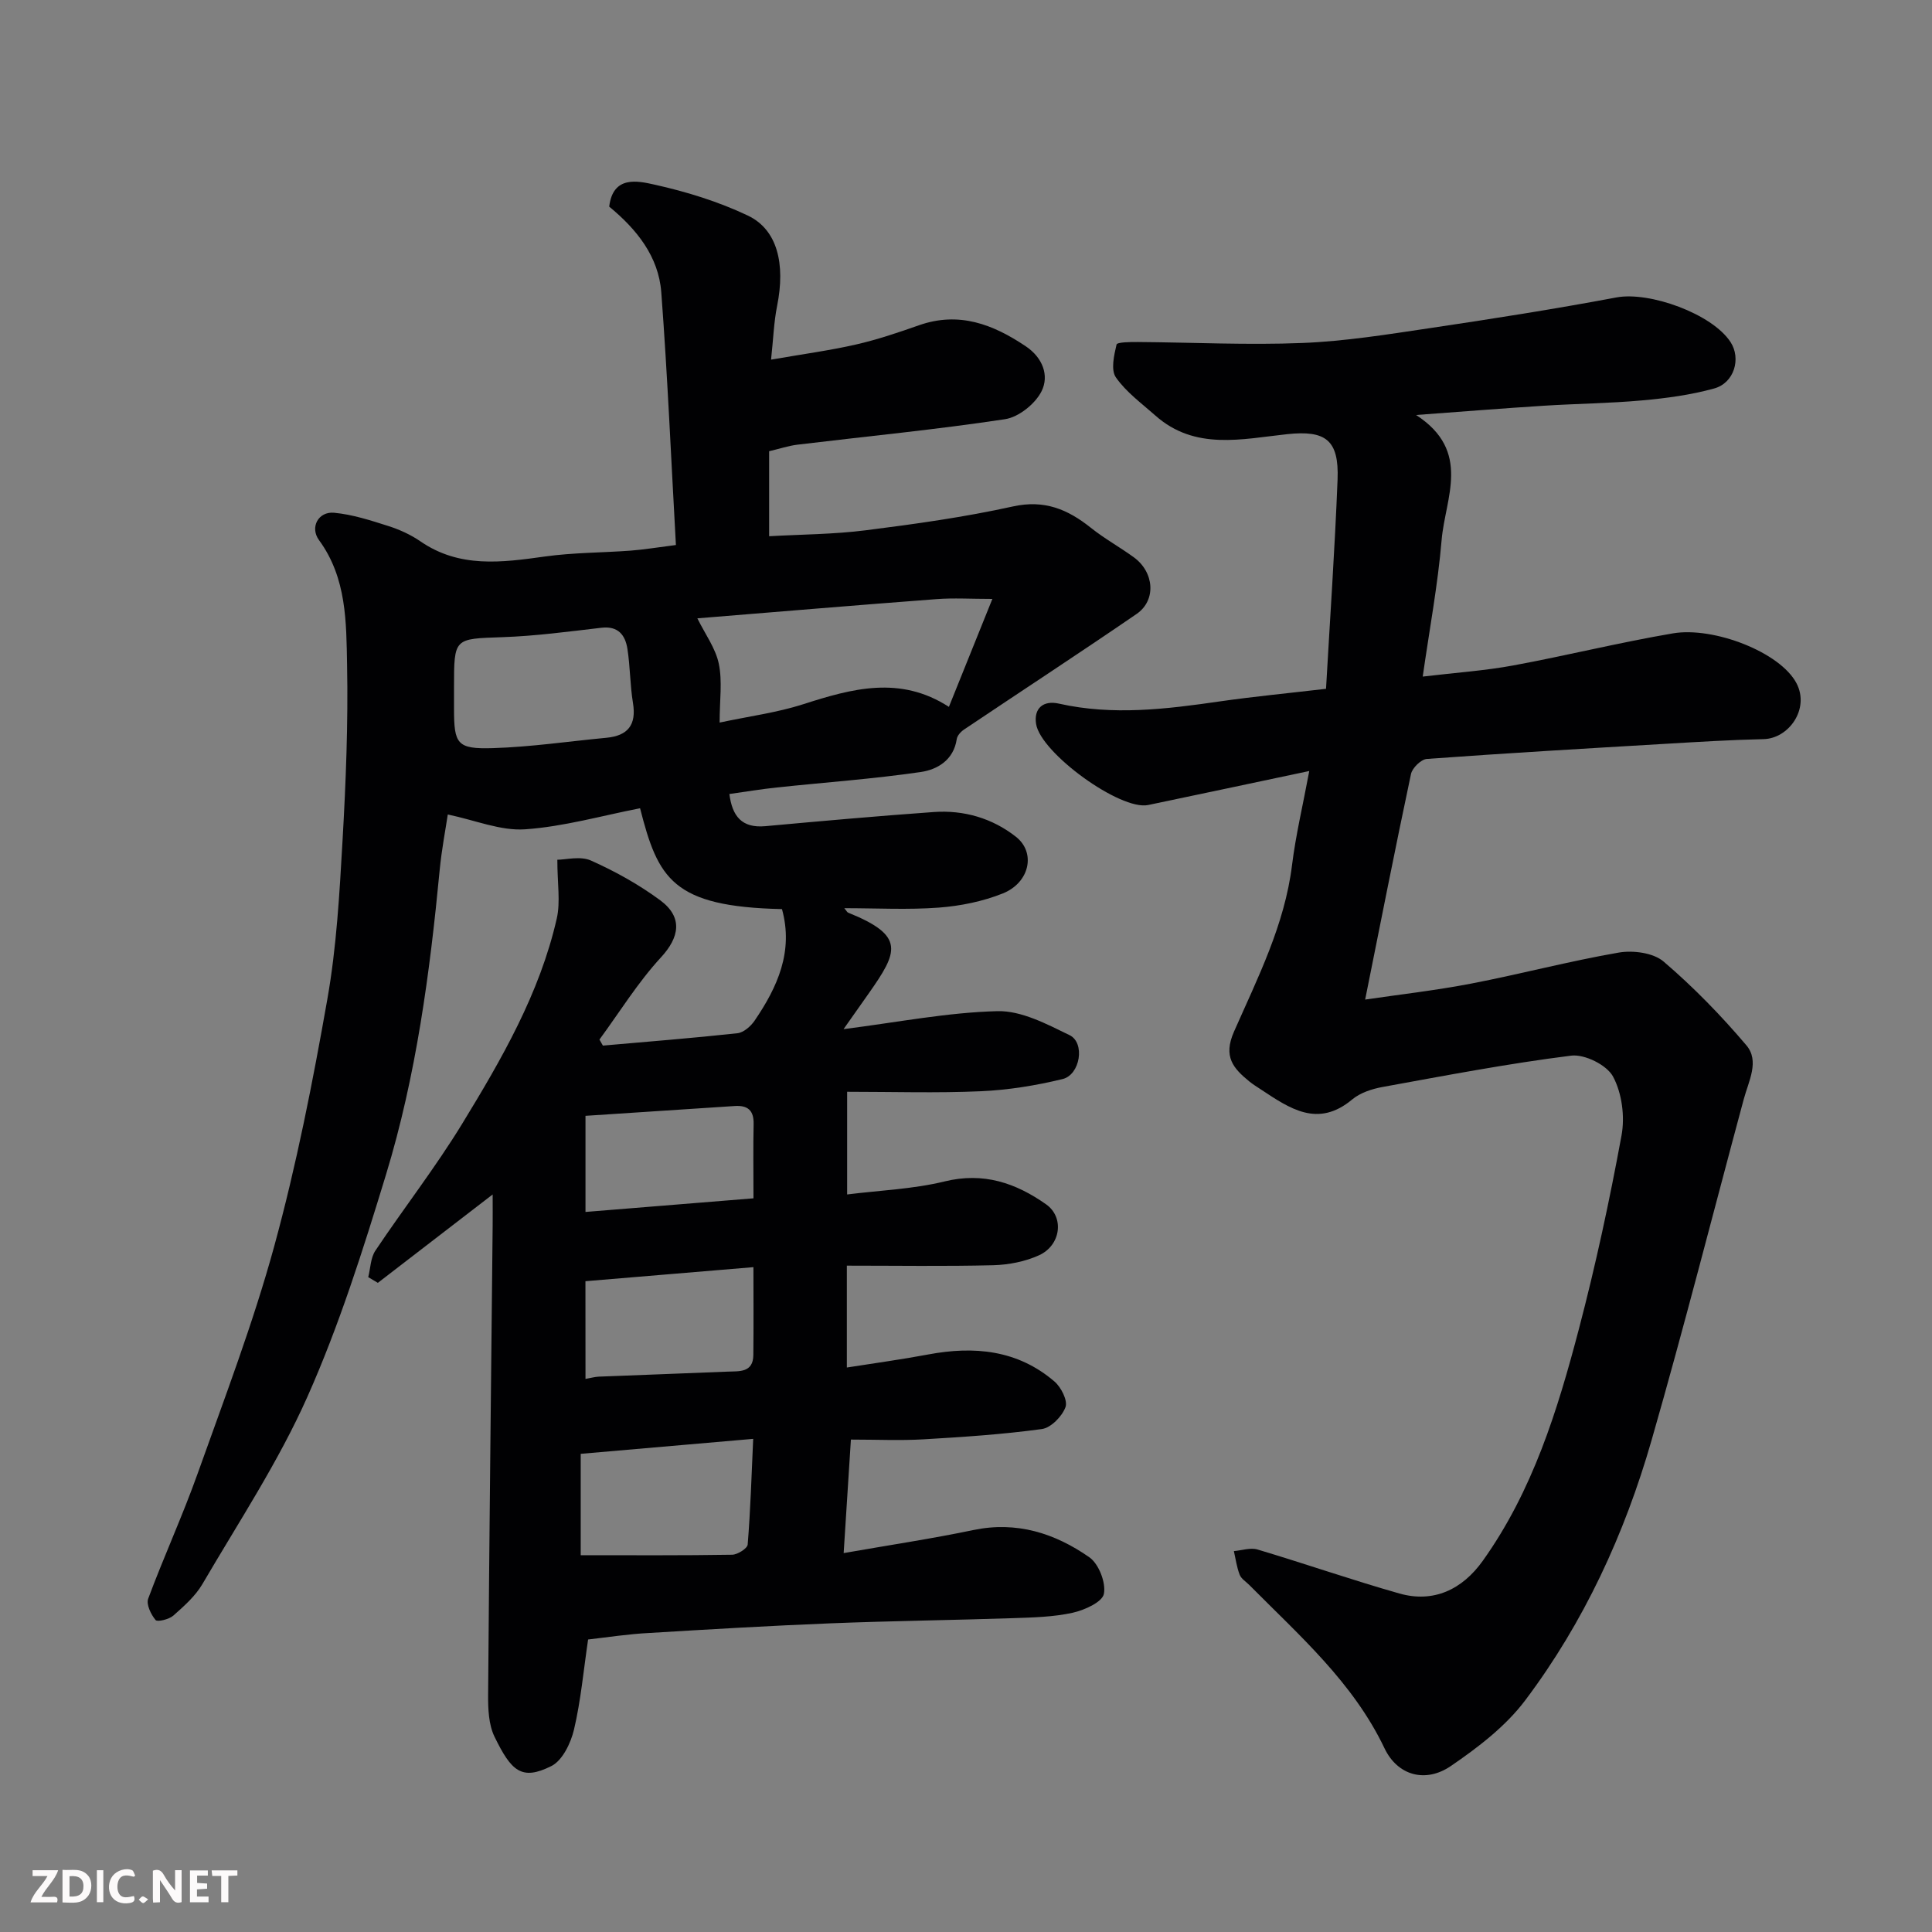
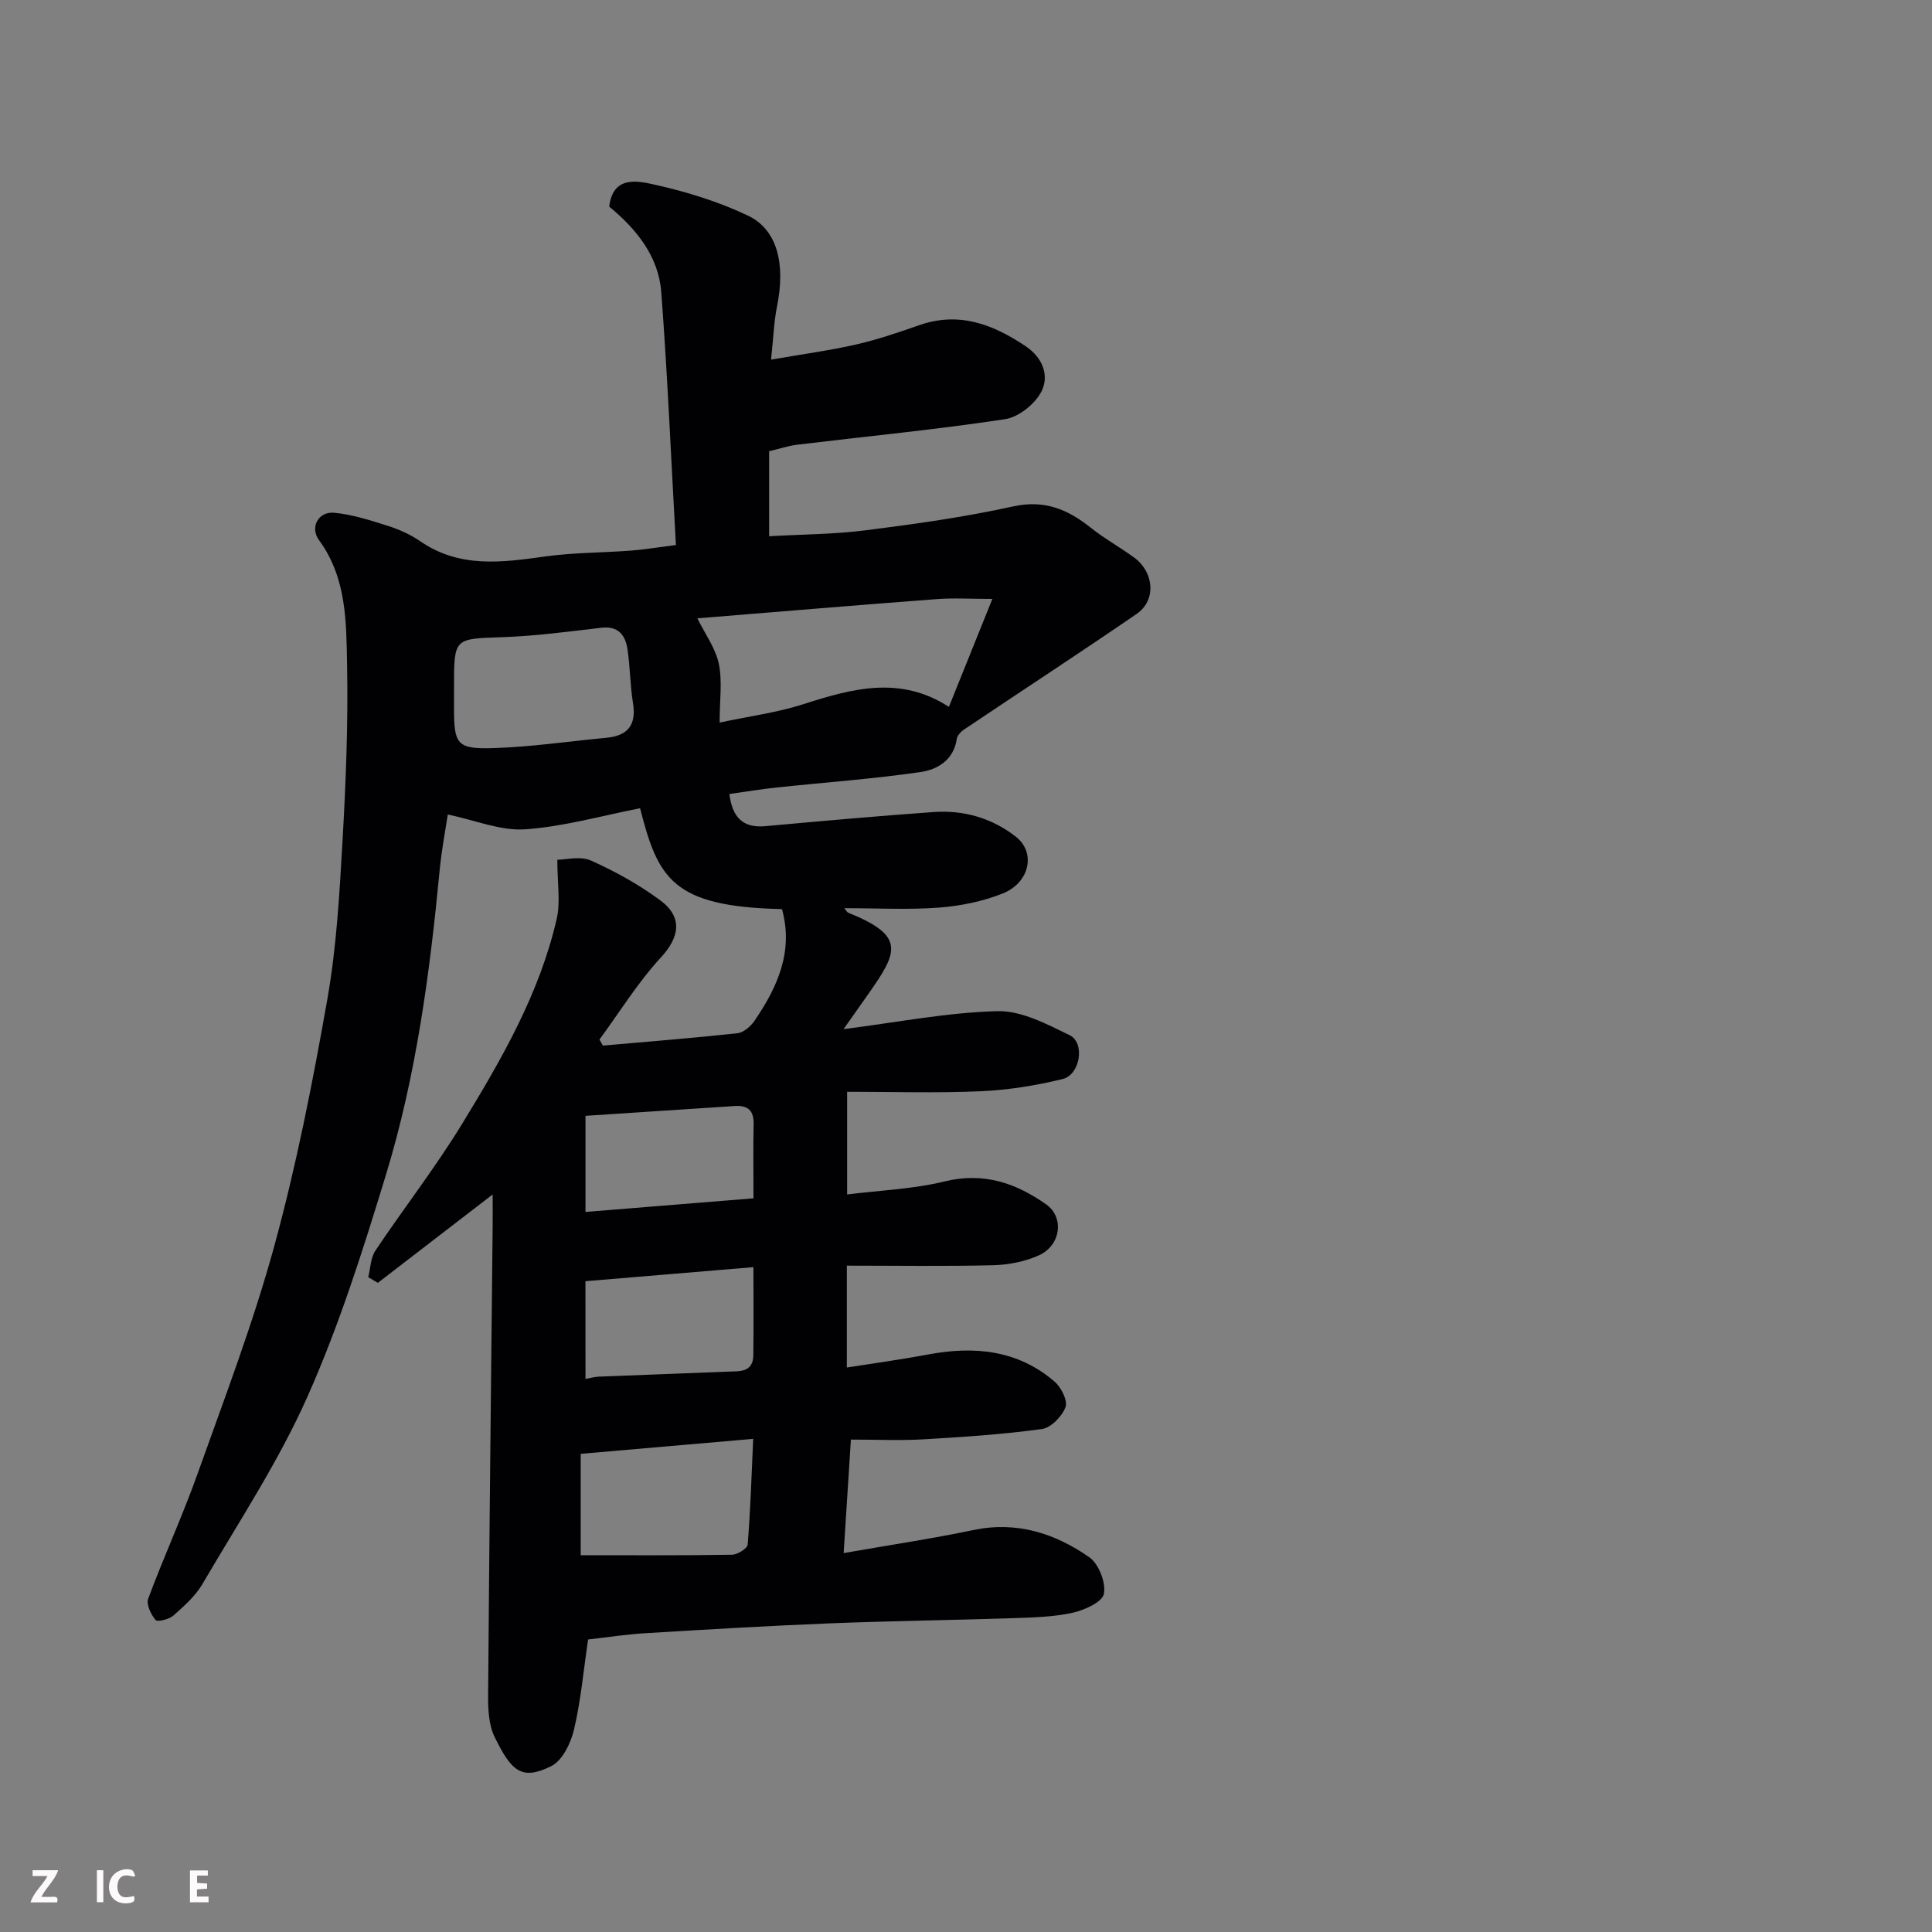
<svg xmlns="http://www.w3.org/2000/svg" enable-background="new 0 0 400 400" viewBox="0 0 400 400">
  <rect x="0" y="0" width="400" height="400" fill="#808080" stroke="none" />
  <path d="m121.76 339.44c-.95 6.41-1.5 12.63-2.92 18.65-.66 2.8-2.4 6.42-4.7 7.56-6.16 3.08-8.29 1.03-11.75-6.07-1.23-2.52-1.35-5.76-1.33-8.66.24-32.43.61-64.87.94-97.3.02-1.76 0-3.53 0-6.32-8.46 6.51-16.12 12.41-23.77 18.3-.66-.39-1.33-.79-1.99-1.18.47-1.85.48-4 1.48-5.49 5.9-8.82 12.45-17.23 17.97-26.27 8.16-13.36 16.05-26.99 19.58-42.48.79-3.46.12-7.24.12-12.18 1.75 0 4.76-.82 6.97.17 5.02 2.24 9.93 4.97 14.34 8.23 4.78 3.54 3.93 7.71.15 11.81-4.78 5.18-8.54 11.3-12.74 17.02.24.42.48.83.71 1.25 9.29-.82 18.59-1.55 27.85-2.56 1.29-.14 2.77-1.44 3.56-2.6 4.74-6.95 8.09-14.33 5.67-23.1-22.67-.5-25.66-6.3-29.38-20.88-7.92 1.54-15.81 3.81-23.82 4.36-5.04.35-10.25-1.87-15.99-3.07-.45 3.02-1.27 7.24-1.68 11.51-2.04 21.34-4.86 42.58-11.13 63.11-4.74 15.54-9.67 31.15-16.26 45.95-6 13.48-14.25 25.96-21.73 38.76-1.47 2.51-3.82 4.58-6.03 6.54-.89.78-3.3 1.35-3.67.91-.96-1.16-1.97-3.24-1.53-4.42 3.23-8.69 7.12-17.15 10.23-25.88 5.57-15.62 11.51-31.17 15.88-47.14 4.59-16.78 7.96-33.93 10.98-51.08 1.91-10.81 2.52-21.88 3.15-32.87.69-12.08 1.17-24.2.94-36.29-.17-8.89-.06-18.05-5.81-25.9-1.94-2.65-.14-5.97 3.11-5.67 3.81.35 7.57 1.58 11.25 2.75 2.32.74 4.63 1.79 6.63 3.17 8.09 5.57 16.83 4.39 25.77 3.14 5.87-.82 11.85-.78 17.78-1.22 2.72-.21 5.42-.66 9.35-1.16-.99-17.72-1.73-35.05-3.03-52.34-.56-7.39-5.07-13.02-10.78-17.72.78-6.51 5.93-5.32 9.36-4.56 6.61 1.47 13.24 3.51 19.34 6.41 6.13 2.91 7.81 10 6.06 18.72-.67 3.33-.78 6.77-1.25 11.11 6.47-1.13 12.08-1.88 17.57-3.13 4.43-1.01 8.76-2.48 13.06-3.99 8.27-2.9 15.31-.21 22.11 4.36 3.53 2.37 4.86 6.07 3.28 9.27-1.29 2.62-4.74 5.39-7.58 5.82-14.25 2.16-28.62 3.54-42.94 5.27-1.92.23-3.79.87-5.9 1.36v17.6c6.69-.38 13.39-.39 20-1.23 10.2-1.29 20.43-2.72 30.45-4.93 6.54-1.45 11.36.58 16.17 4.42 2.79 2.23 5.97 3.98 8.87 6.09 4.26 3.09 4.71 8.92.58 11.75-11.82 8.11-23.83 15.94-35.73 23.93-.67.45-1.4 1.26-1.5 1.99-.64 4.32-4.02 6.29-7.4 6.79-9.9 1.45-19.9 2.15-29.86 3.21-3.22.34-6.43.88-9.81 1.35.59 4.62 2.59 7.1 7.44 6.66 11.62-1.06 23.25-2.1 34.89-2.93 6.23-.44 12.12 1.29 16.99 5.12 4.2 3.29 2.84 9.52-2.72 11.74-4.15 1.66-8.76 2.59-13.23 2.93-6.4.48-12.86.12-19.58.12.46.54.59.85.81.93 11.89 4.78 10.3 8.1 4.27 16.69-1.58 2.25-3.17 4.5-5.23 7.42 11.22-1.42 21.51-3.46 31.84-3.72 4.97-.13 10.23 2.67 14.96 4.97 3.25 1.58 2.21 8.2-1.46 9.09-5.53 1.34-11.25 2.27-16.93 2.52-9.08.4-18.19.11-27.67.11v21.26c6.76-.85 13.64-1.1 20.19-2.7 8.05-1.97 14.73.32 21.01 4.75 3.79 2.67 3.07 8.47-1.47 10.54-2.88 1.31-6.27 1.97-9.46 2.06-10 .25-20 .09-30.33.09v21.09c5.71-.9 11.3-1.66 16.84-2.7 9.53-1.79 18.51-.95 26.14 5.59 1.38 1.18 2.79 3.96 2.29 5.31-.71 1.92-3.01 4.28-4.9 4.54-8.12 1.11-16.34 1.65-24.53 2.13-4.8.28-9.63.05-15 .05-.49 7.7-.97 15.17-1.5 23.5 9.59-1.68 18.27-2.98 26.85-4.77 8.98-1.88 16.9.67 24.01 5.63 1.96 1.37 3.47 5.26 3.02 7.58-.33 1.71-4.04 3.38-6.5 3.92-3.97.87-8.14.97-12.24 1.11-12.6.42-25.21.57-37.8 1.07-12.54.5-25.08 1.24-37.61 2-4.24.21-8.47.87-12.64 1.35zm22.62-211.42c1.62 3.28 3.77 6.18 4.44 9.4.76 3.63.17 7.53.17 12.18 6.25-1.33 11.93-2.07 17.29-3.79 10.13-3.26 20.07-6 30.18.54 2.93-7.27 5.69-14.14 9-22.35-4.47 0-8.02-.23-11.53.04-16.71 1.26-33.42 2.67-49.55 3.98zm-50.38 15.24v3.49c0 7.33.62 8.37 8.08 8.14 7.84-.24 15.64-1.4 23.46-2.14 4.43-.42 6.26-2.64 5.51-7.2-.61-3.7-.57-7.51-1.15-11.22-.45-2.84-1.91-4.77-5.38-4.36-6.83.79-13.67 1.72-20.53 1.95-9.98.35-9.99.11-9.99 10.34zm26.23 178.73c10.84 0 21.09.07 31.35-.1 1.13-.02 3.15-1.3 3.22-2.11.58-7.17.8-14.36 1.14-21.88-12.33 1.07-24.02 2.08-35.71 3.1zm.99-36.5c1.13-.2 1.93-.43 2.74-.47 8.9-.36 17.8-.67 26.69-1.04 2.39-.1 5.28.26 5.32-3.42.07-6.11.02-12.22.02-18.21-11.84.99-23.21 1.94-34.78 2.91.01 6.85.01 13.44.01 20.23zm34.78-37.39c0-5.73-.08-10.55.03-15.37.06-2.84-1.21-3.92-3.93-3.74-10.29.69-20.59 1.35-30.88 2.03v19.9c11.62-.94 22.99-1.86 34.78-2.82z" fill="#010103" />
-   <path d="m274.54 142.61c.82-14.45 1.82-28.88 2.39-43.33.32-8.24-2.51-10.23-10.43-9.39-9.36 1-19.09 3.43-27.31-3.87-2.84-2.52-6.04-4.84-8.16-7.89-1.08-1.55-.38-4.58.14-6.8.12-.5 2.87-.53 4.41-.52 11.35.08 22.73.66 34.06.2 8.82-.35 17.62-1.77 26.37-3.07 12.92-1.92 25.83-3.95 38.66-6.36 6.82-1.28 19.79 3.37 23.62 9.24 2.22 3.41.78 8.46-3.39 9.61-4.84 1.34-9.92 2.02-14.94 2.47-6.74.61-13.53.67-20.3 1.1-8.35.53-16.69 1.2-26.48 1.92 11.58 7.5 6.02 17.19 5.29 25.91-.78 9.23-2.5 18.38-3.91 28.25 6.87-.82 12.88-1.22 18.76-2.31 11.05-2.04 21.98-4.76 33.05-6.64 8.41-1.43 22.21 3.89 25.58 10.34 2.77 5.29-1.59 11.44-6.83 11.56-6.77.15-13.54.57-20.31.97-16.47.97-32.95 1.93-49.4 3.13-1.2.09-3.01 1.86-3.28 3.12-3.28 15.44-6.32 30.92-9.49 46.7 7.21-1.06 14.64-1.9 21.96-3.31 10.22-1.97 20.31-4.65 30.55-6.42 2.96-.51 7.15.04 9.28 1.86 6.16 5.26 11.89 11.15 17.14 17.34 2.77 3.26.46 7.42-.54 11.14-6.35 23.56-12.36 47.22-19.1 70.66-5.57 19.38-13.98 37.64-26.14 53.8-4.05 5.39-9.79 9.78-15.43 13.63-5.19 3.54-10.99 2.01-13.71-3.68-6.52-13.68-17.63-23.34-27.94-33.76-.7-.71-1.7-1.31-2.04-2.16-.61-1.55-.83-3.26-1.21-4.91 1.64-.14 3.43-.77 4.9-.33 9.82 2.93 19.52 6.31 29.38 9.11 7.03 1.99 12.99-.79 17.26-6.78 10.33-14.48 15.47-31.14 19.9-48.01 3.47-13.22 6.35-26.61 8.82-40.05.72-3.9.09-8.75-1.76-12.19-1.29-2.4-5.88-4.68-8.67-4.33-13.09 1.64-26.07 4.13-39.06 6.49-2.19.4-4.6 1.19-6.26 2.57-7.15 5.98-12.96 1.86-18.9-2.05-.81-.54-1.65-1.05-2.4-1.66-3.33-2.72-5.48-5.12-3.18-10.33 4.9-11.12 10.48-22.08 12.01-34.46.77-6.24 2.25-12.39 3.57-19.49-11.54 2.44-22.44 4.76-33.36 7.04-5.76 1.2-22.27-10.79-23.2-16.79-.5-3.21 1.46-4.94 4.74-4.2 11.16 2.51 22.24 1.14 33.36-.47 6.96-1 13.97-1.67 21.93-2.6z" fill="#010103" />
  <g fill="#fcfafa">
-     <path d="m37.59 393.81c-.92.31-1.52.05-2-.78-.7-1.2-1.52-2.34-2.47-3.78v4.59c-.55.03-.95.05-1.41.07-.03-.37-.06-.64-.06-.91 0-1.91 0-3.81 0-5.7 1.13-.41 1.77-.03 2.29.91.62 1.11 1.38 2.14 2.31 3.19v-4.2h1.35v6.61z" />
-     <path d="m12.94 393.88v-6.75c1.9.19 3.93-.54 5.37 1.29.8 1.01.78 2.88.03 3.97-1.37 1.97-3.4 1.51-5.4 1.49m1.45-1.22c2.04.12 2.92-.58 2.89-2.21-.03-1.51-.98-2.19-2.89-2z" />
    <path d="m11.81 393.87h-5.49c.68-2.18 2.47-3.48 3.51-5.45h-3.08v-1.21h5.29c-.71 2.13-2.44 3.48-3.47 5.51.86 0 1.63.04 2.39-.01.79-.05 1.14.21.85 1.16" />
    <path d="m39.33 393.86v-6.61h3.7v1.07h-2.22v1.52c.68.04 1.34.09 2.07.13v1.07c-.72.05-1.38.09-2.1.14v1.48h2.4v1.19h-3.84z" />
    <path d="m27.71 388.56c-1.15-.3-2.46-.61-3.1.64-.37.73-.41 1.93-.06 2.67.63 1.35 1.99.93 3.17.68.35.94-.01 1.32-.93 1.46-1.62.25-3.05-.27-3.76-1.48-.73-1.24-.6-3.03.31-4.17.88-1.11 2.71-1.7 4-1.16.32.13.44.74.65 1.12-.1.08-.19.16-.28.24" />
-     <path d="m49.15 387.24v1.07c-.59.02-1.17.05-1.87.08v5.44h-1.48v-5.44h-1.85c-.05-.4-.08-.73-.13-1.15z" />
    <path d="m20.06 387.21h1.33v6.62h-1.33z" />
-     <path d="m30.68 393.25c-.49.38-.8.79-1.05.76-.32-.05-.6-.45-.9-.7.26-.24.51-.64.8-.67.29-.04.62.3 1.15.61" />
  </g>
</svg>